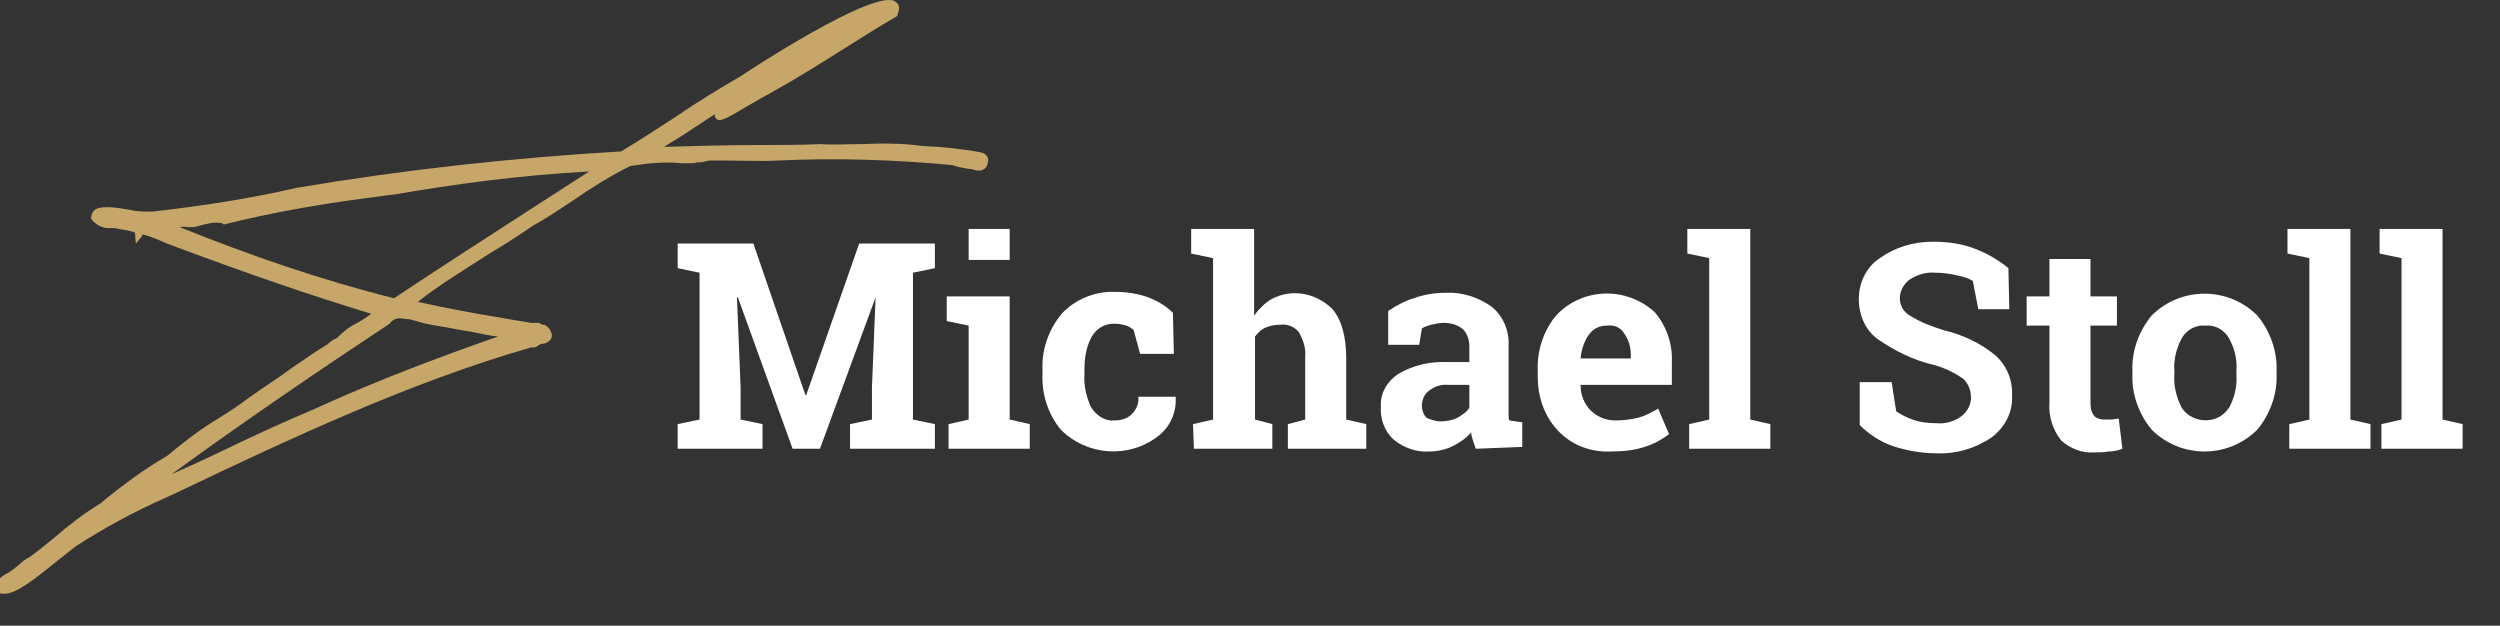
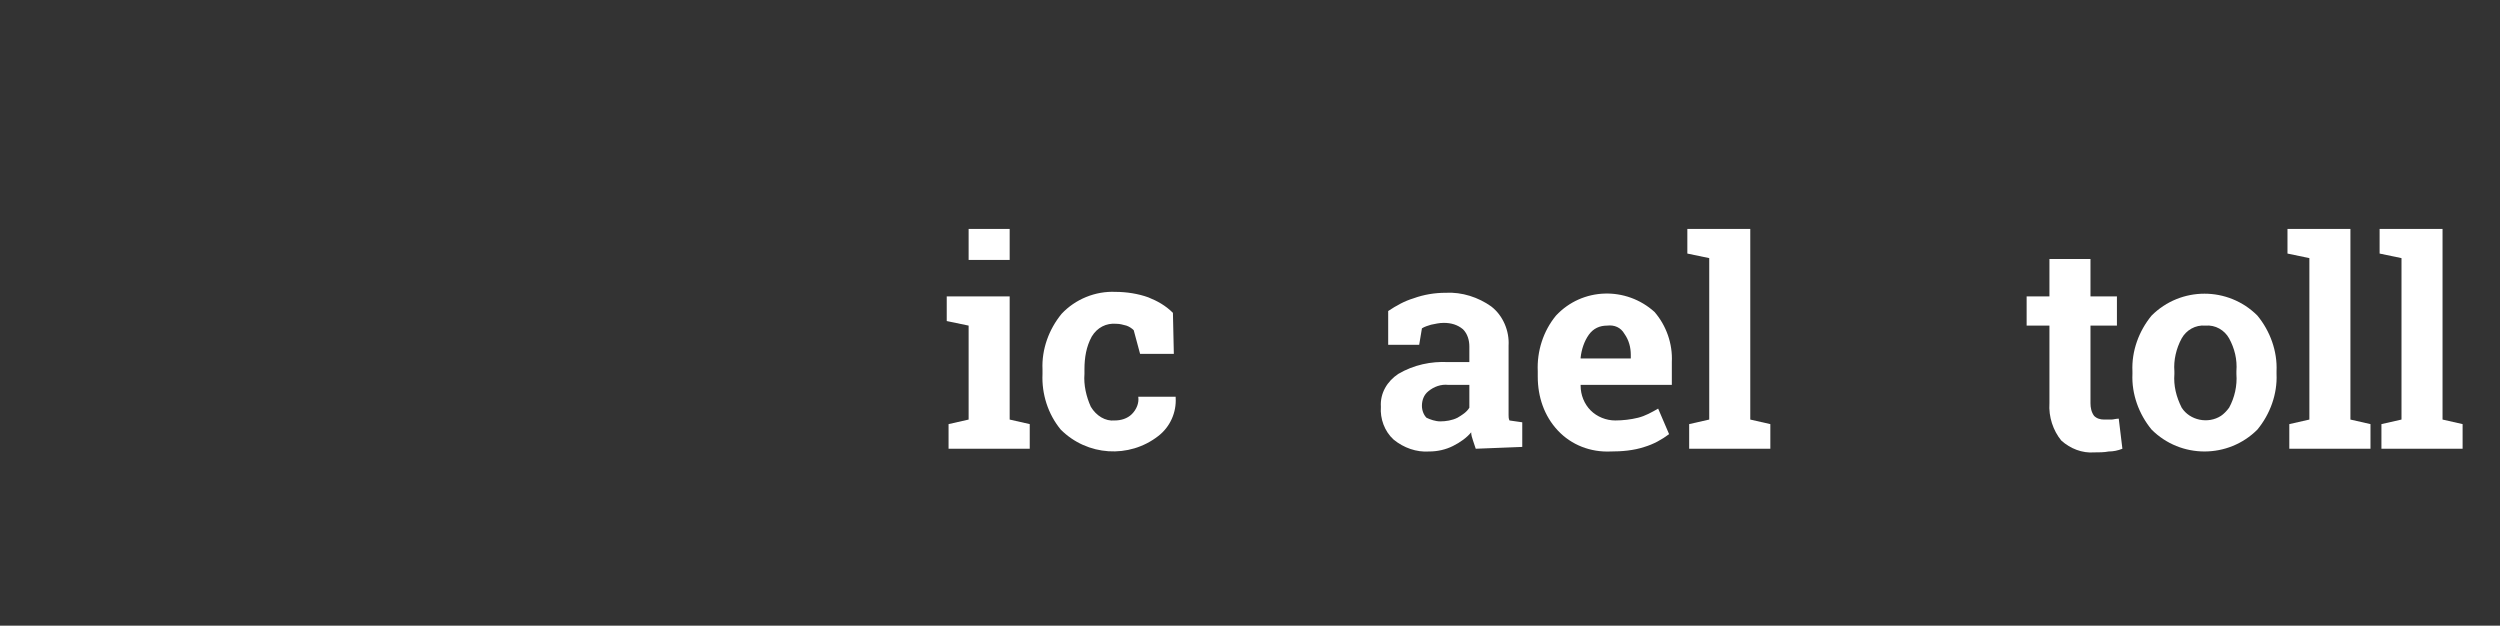
<svg xmlns="http://www.w3.org/2000/svg" version="1.1" id="Ebene_1" x="0px" y="0px" viewBox="0 0 274.1 68.6" style="enable-background:new 0 0 274.1 68.6;" xml:space="preserve">
  <rect x="0" y="0" width="274.1" height="68.6" fill="#333333" stroke="none" />
  <style type="text/css">
	.st0{fill:#C7A66A;}
	.st1{fill:#FFFFFF;}
</style>
  <g id="Gruppe_90" transform="translate(0 0)">
    <g>
      <g id="Gruppe_89">
-         <path id="Pfad_174" class="st0" d="M107.5,16.7c-2.1-0.4-4.2-0.6-6.4-0.7c-2.2-0.3-4.4-0.3-6.7-0.2c-1.5,0-3,0.1-4.5,0     c-2.2,0.1-4.4,0.1-6.6,0.1c-3.5,0-7,0.1-10.5,0.2l2.1-1.3c1.2-0.8,2.3-1.5,3.5-2.3c-0.1,0.2,0,0.3,0.1,0.5c0.4,0.4,1,0.1,3.5-1.4     c0.7-0.4,1.4-0.8,2.1-1.2l0.1,0l0.1-0.1c2.9-1.6,5.6-3.3,8.3-5c1.9-1.2,3.8-2.4,5.7-3.5l0.1-0.1l0-0.1c0.3-0.7,0.2-1.1-0.2-1.4     c-2.1-1.7-16.8,8-16.9,8.1c-2.4,1.4-4.9,2.9-7.2,4.5c-2,1.3-4,2.6-6,3.8c-11.9,0.7-23.8,2-35.6,4c-5.2,1.2-10.5,2-15.8,2.6     l-0.1,0c-0.8,0-1.6,0-2.4-0.2c-1.7-0.3-3.3-0.5-3.9,0.1c-0.2,0.2-0.3,0.5-0.3,0.8l0,0.1c0.5,0.7,1.4,1.1,2.2,1     c0.3,0,0.5,0,0.8,0.1c0.7,0.1,1.3,0.2,1.8,0.4l0.1,1.2l0.5-0.6c0.1-0.1,0.2-0.2,0.2-0.4c0.9,0.2,1.8,0.6,2.7,1     c8.8,3.3,15.8,5.7,22.4,7.7c-0.5,0.4-1,0.7-1.5,1c-0.9,0.4-1.6,1-2.3,1.7c-0.3,0.1-0.5,0.2-0.7,0.4c-0.1,0.1-0.2,0.1-0.2,0.2     c-0.7,0.4-1.3,0.8-1.9,1.2c-0.3,0.2-0.7,0.5-1,0.7c-0.8,0.5-1.6,1.1-2.3,1.6c-1.5,1-3.1,2.1-4.6,3.2c-0.7,0.5-1.5,1-2.3,1.5     c-2,1.2-3.8,2.6-5.6,4.1c-2.6,1.5-5,3.3-7.3,5.2c-1.8,1.1-3.5,2.4-5.1,3.8c-0.9,0.7-1.8,1.5-2.7,2.1c-0.4,0.2-0.8,0.5-1.1,0.8     c-0.2,0.2-0.4,0.3-0.6,0.5c-0.2,0.1-0.4,0.3-0.6,0.4c-0.6,0.3-1.4,0.8-1.3,1.7l0,0.1c0.1,0.3,0.4,0.5,0.7,0.5c0.1,0,0.2,0,0.2,0     c1.3,0,3.3-1.6,5.9-3.7c0.6-0.5,1.3-1,1.9-1.5c3.1-2,6.4-3.8,9.8-5.3l1.3-0.6C32.2,47.9,45,41.9,58.2,38.1c0.1,0,0.1,0,0.2,0     c0.3,0,0.5-0.1,0.7-0.3c0.1,0,0.2-0.1,0.3-0.1c0.3,0,0.6-0.1,0.9-0.4c0.2-0.2,0.3-0.6,0.1-0.9c-0.1-0.4-0.4-0.6-0.7-0.8l-0.1,0     l-0.1,0c0,0-0.1,0-0.2-0.1l-0.2-0.1c-0.2,0-0.4,0-0.5,0c-0.1,0-0.2,0-0.4,0c-1-0.2-1.9-0.3-2.9-0.5c-3.1-0.5-6.3-1.1-9.5-1.8     c2.4-1.9,5.1-3.5,7.7-5.2c1.7-1,3.4-2.1,5-3.2c1.5-0.8,2.9-1.8,4.3-2.7c2-1.4,4.1-2.7,6.3-3.8c1.9-0.3,3.8-0.5,5.6-0.3H75     c0.1,0,0.3,0,0.4,0c0.1,0,0.1,0,0.2,0c0.3,0,0.6,0,0.8-0.1l0,0l0,0l0.1,0c0.3,0,0.5,0,0.8-0.1c0.2,0,0.3-0.1,0.5-0.1     c0.5,0,1.1,0,1.6,0c1.9,0,3.9,0.1,5.9,0c6.4-0.3,12.7-0.1,19.1,0.5c0.6,0.2,1.1,0.3,1.7,0.4c0.3,0,0.7,0.1,1,0.2l0.1,0     c0.6,0.1,1.1-0.4,1.1-0.9c0,0,0,0,0,0C108.5,17.3,108.1,16.8,107.5,16.7 M35,44.6l-0.2,0.1c-3.8,1.6-7.7,3.4-11.4,5.2     c-1.5,0.7-3,1.4-4.6,2.1c8.1-5.9,16.2-11.4,23.9-16.5l0.1-0.1c0.2-0.3,0.6-0.5,1-0.5c0.4,0,0.7,0.1,1,0.1l0.1,0     c0.4,0.1,0.7,0.2,1.1,0.3c0.6,0.2,1.2,0.3,1.8,0.4c1.3,0.2,2.7,0.5,4,0.7c0.9,0.2,1.9,0.4,2.8,0.5C48,39.2,41.4,41.7,35,44.6      M64.6,18.8c-2,1.3-3.9,2.5-5.9,3.8c-5.1,3.3-10.4,6.7-15.5,10.1c-8-2-15.8-4.7-23.5-7.8c0.3,0,0.5-0.1,0.8,0c0.2,0,0.5,0,0.7,0     l0.1,0c0.8-0.2,2.3-0.7,3.1-0.4l0.1,0.1l0.1,0c5.2-1.3,10.4-2.2,15.7-2.9c1-0.1,2.1-0.3,3.1-0.4C49.7,20.2,57.1,19.2,64.6,18.8" />
-         <path id="Pfad_175" class="st1" d="M96,32.6L96,32.6l-6.1,16.6h-3l-6-16.6l-0.1,0l0.4,9.9V46l2.4,0.5v2.7h-9.3v-2.7l2.4-0.5V29.9     l-2.4-0.5v-2.7h8.3l5.7,16.6h0.1l5.8-16.6h8.3v2.7l-2.4,0.5V46l2.4,0.5v2.7h-9.3v-2.7l2.4-0.5v-3.5L96,32.6z" />
        <path id="Pfad_176" class="st1" d="M104,46.5l2.2-0.5V35.7l-2.4-0.5v-2.7h6.9V46l2.2,0.5v2.7H104V46.5z M110.7,28.5h-4.5v-3.4     h4.5V28.5z" />
        <path id="Pfad_177" class="st1" d="M122.2,46.1c0.7,0,1.4-0.2,1.9-0.7c0.5-0.5,0.8-1.2,0.7-1.9h4.1l0,0.1     c0.1,1.6-0.6,3.2-1.9,4.2c-3.2,2.5-7.8,2.2-10.7-0.7c-1.4-1.7-2.1-3.9-2-6.1v-0.5c-0.1-2.2,0.7-4.4,2.1-6.1     c1.5-1.6,3.7-2.5,5.9-2.4c1.2,0,2.5,0.2,3.6,0.6c1,0.4,1.9,0.9,2.7,1.7l0.1,4.5h-3.7l-0.7-2.6c-0.2-0.2-0.5-0.4-0.8-0.5     c-0.4-0.1-0.7-0.2-1.1-0.2c-1.1-0.1-2.1,0.4-2.7,1.4c-0.6,1.1-0.8,2.3-0.8,3.6v0.5c-0.1,1.2,0.2,2.5,0.7,3.6     C120.2,45.6,121.2,46.2,122.2,46.1" />
-         <path id="Pfad_178" class="st1" d="M130.8,46.5L133,46V28.3l-2.4-0.5v-2.7h6.9v9.5c0.5-0.7,1.2-1.4,1.9-1.8     c2.2-1.2,4.9-0.7,6.7,1.1c1,1.2,1.5,3,1.5,5.4V46l2.2,0.5v2.7h-8.6v-2.7l1.9-0.5v-6.8c0.1-1-0.2-1.9-0.7-2.8     c-0.5-0.6-1.3-0.9-2-0.8c-0.6,0-1.1,0.1-1.6,0.3c-0.5,0.2-0.9,0.6-1.2,1V46l1.9,0.5v2.7h-8.6L130.8,46.5z" />
        <path id="Pfad_179" class="st1" d="M161.8,49.2c-0.1-0.3-0.2-0.6-0.3-0.9c-0.1-0.3-0.2-0.6-0.2-0.9c-0.5,0.6-1.2,1.1-2,1.5     c-0.8,0.4-1.7,0.6-2.6,0.6c-1.4,0.1-2.8-0.4-3.9-1.3c-1-0.9-1.5-2.3-1.4-3.6c-0.1-1.5,0.7-2.8,1.9-3.6c1.7-1,3.6-1.4,5.5-1.3h2.3     V38c0-0.7-0.2-1.4-0.7-1.9c-0.6-0.5-1.3-0.7-2.1-0.7c-0.5,0-0.9,0.1-1.4,0.2c-0.3,0.1-0.7,0.2-1,0.4l-0.3,1.8h-3.4l0-3.7     c0.9-0.6,1.8-1.1,2.8-1.4c1.1-0.4,2.3-0.6,3.5-0.6c1.8-0.1,3.6,0.5,5,1.5c1.3,1,2,2.7,1.9,4.3v6.9c0,0.3,0,0.5,0,0.7     c0,0.2,0,0.4,0.1,0.6l1.4,0.2v2.7L161.8,49.2z M157.9,46.2c0.6,0,1.3-0.1,1.9-0.4c0.5-0.3,1-0.6,1.3-1.1v-2.5h-2.3     c-0.8-0.1-1.6,0.2-2.2,0.7c-0.5,0.4-0.7,1-0.7,1.6c0,0.5,0.2,1,0.5,1.3C156.8,46,157.4,46.2,157.9,46.2" />
        <path id="Pfad_180" class="st1" d="M176.6,49.5c-2.2,0.1-4.3-0.7-5.8-2.3c-1.5-1.6-2.2-3.7-2.2-5.9v-0.6c-0.1-2.2,0.6-4.4,2-6.1     c2.9-3.1,7.7-3.2,10.8-0.4c1.3,1.5,2,3.5,1.9,5.5v2.5h-10l0,0.1c0,1,0.4,2,1.1,2.7c0.7,0.7,1.7,1.1,2.7,1.1     c0.8,0,1.7-0.1,2.5-0.3c0.8-0.2,1.5-0.6,2.2-1l1.2,2.8c-0.8,0.6-1.7,1.1-2.7,1.4C179.1,49.4,177.8,49.5,176.6,49.5 M176.2,35.7     c-0.8,0-1.5,0.3-2,1c-0.5,0.7-0.8,1.6-0.9,2.5l0,0.1h5.5v-0.4c0-0.8-0.2-1.6-0.7-2.3C177.7,35.9,177,35.6,176.2,35.7" />
        <path id="Pfad_181" class="st1" d="M185,27.8v-2.7h6.9V46l2.2,0.5v2.7h-8.9v-2.7l2.2-0.5V28.3L185,27.8z" />
-         <path id="Pfad_182" class="st1" d="M220.3,33.9h-3.4l-0.6-3.1c-0.5-0.3-1.1-0.5-1.7-0.6c-0.8-0.2-1.6-0.3-2.4-0.3     c-1-0.1-2,0.2-2.9,0.8c-0.6,0.5-1,1.2-1,2c0,0.8,0.4,1.5,1.1,1.9c1.1,0.7,2.4,1.2,3.7,1.6c2.1,0.5,4,1.4,5.6,2.7     c1.3,1.1,2,2.8,1.9,4.5c0.1,1.8-0.8,3.5-2.3,4.6c-1.8,1.2-3.9,1.8-6,1.7c-1.6,0-3.3-0.3-4.8-0.8c-1.4-0.5-2.6-1.3-3.6-2.3v-4.7     h3.5l0.5,3.2c0.6,0.4,1.2,0.7,1.8,0.9c0.8,0.3,1.7,0.4,2.6,0.4c1,0.1,2-0.2,2.8-0.8c0.6-0.5,1-1.2,1-2c0-0.8-0.3-1.6-0.9-2.1     c-1-0.7-2.1-1.2-3.2-1.5c-2.2-0.5-4.2-1.5-6.1-2.8c-1.4-1-2.1-2.7-2.1-4.4c0-1.8,0.8-3.5,2.3-4.5c1.7-1.2,3.7-1.8,5.8-1.8     c1.6,0,3.2,0.2,4.7,0.8c1.3,0.5,2.5,1.2,3.6,2.1L220.3,33.9z" />
        <path id="Pfad_183" class="st1" d="M229.2,28.4v4.1h2.9v3.2h-2.9v8.5c0,0.5,0.1,1,0.4,1.4c0.3,0.3,0.7,0.4,1.1,0.4     c0.3,0,0.5,0,0.8,0c0.2,0,0.5-0.1,0.8-0.1l0.4,3.3c-0.5,0.2-1,0.3-1.5,0.3c-0.5,0.1-1.1,0.1-1.6,0.1c-1.3,0.1-2.6-0.4-3.6-1.3     c-0.9-1.1-1.4-2.6-1.3-4.1v-8.5h-2.5v-3.2h2.5v-4.1L229.2,28.4z" />
        <path id="Pfad_184" class="st1" d="M233.8,40.7c-0.1-2.2,0.7-4.4,2.1-6.1c3.2-3.2,8.4-3.2,11.6,0c1.4,1.7,2.2,3.9,2.1,6.1V41     c0.1,2.2-0.7,4.4-2.1,6.1c-3.2,3.2-8.4,3.2-11.6,0c-1.4-1.7-2.2-3.9-2.1-6.1V40.7z M238.4,41c-0.1,1.3,0.2,2.5,0.8,3.7     c0.9,1.4,2.9,1.8,4.3,0.9c0.3-0.2,0.6-0.5,0.9-0.9c0.6-1.1,0.9-2.4,0.8-3.7v-0.3c0.1-1.3-0.2-2.5-0.8-3.6     c-0.5-0.9-1.5-1.5-2.6-1.4c-1.1-0.1-2.1,0.5-2.6,1.4c-0.6,1.1-0.9,2.4-0.8,3.6V41z" />
        <path id="Pfad_185" class="st1" d="M250.8,27.8v-2.7h6.9V46l2.2,0.5v2.7H251v-2.7l2.2-0.5V28.3L250.8,27.8z" />
        <path id="Pfad_186" class="st1" d="M260.9,27.8v-2.7h6.9V46l2.2,0.5v2.7h-8.9v-2.7l2.2-0.5V28.3L260.9,27.8z" />
      </g>
    </g>
  </g>
</svg>